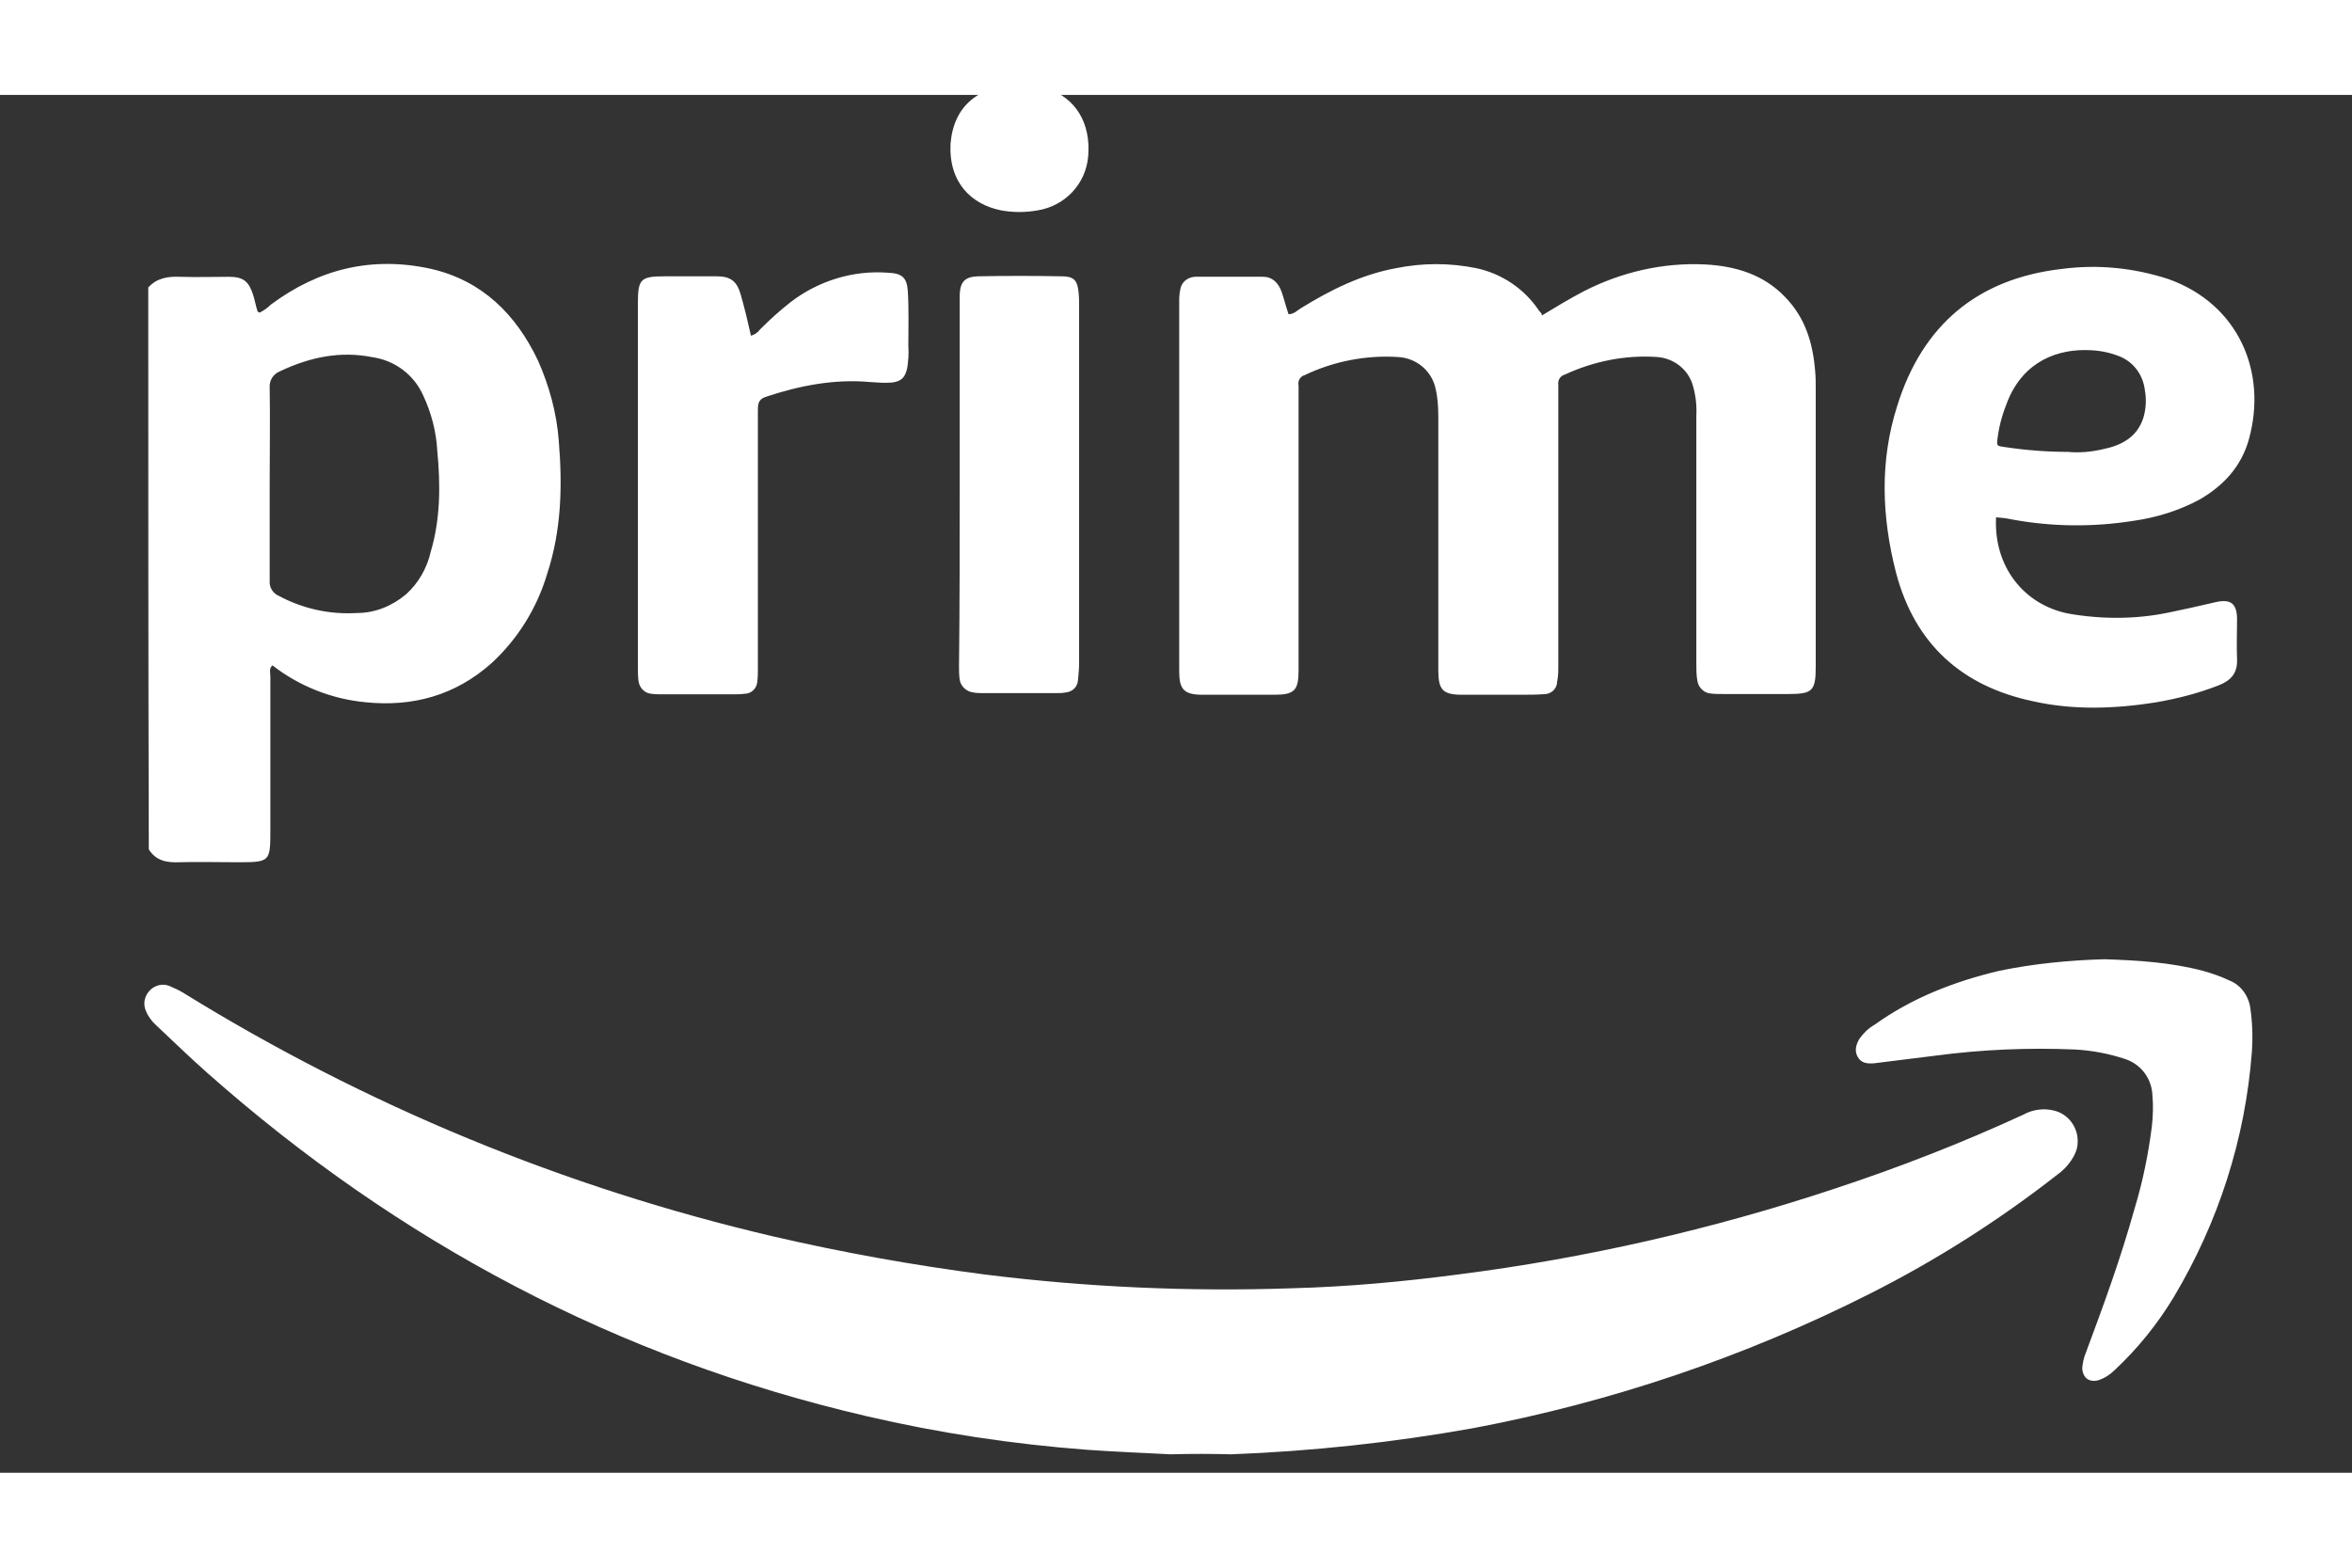
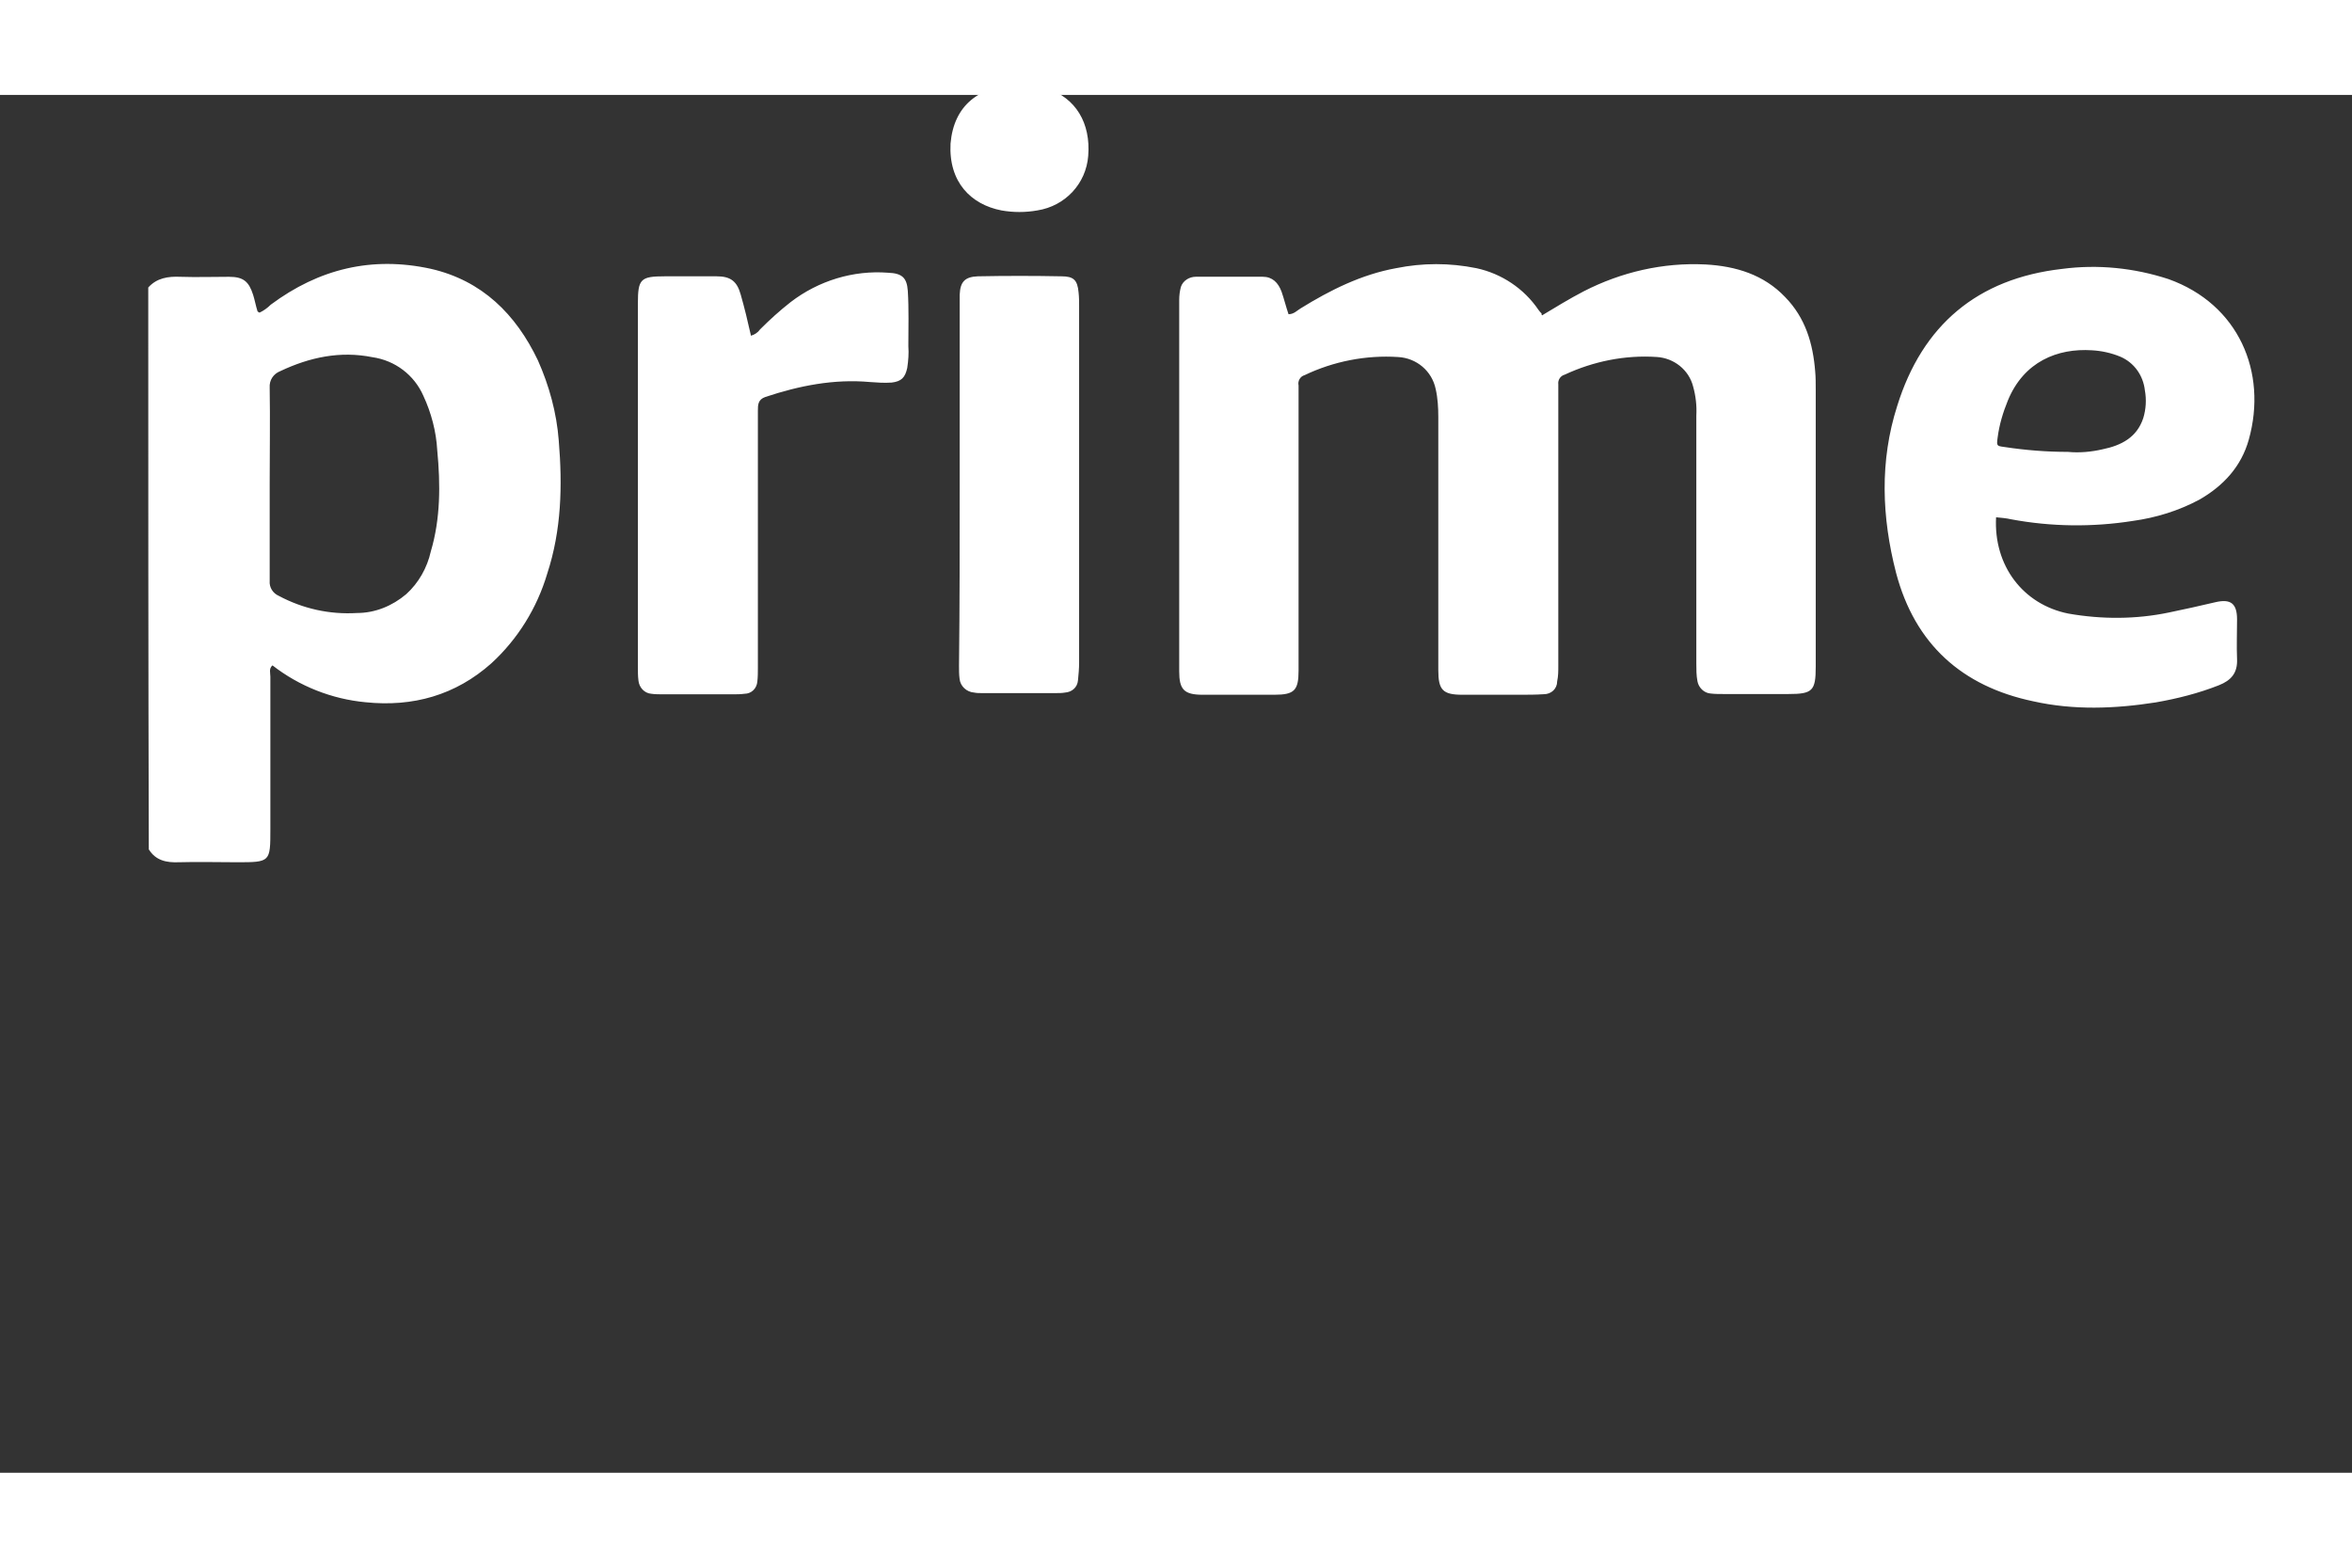
<svg xmlns="http://www.w3.org/2000/svg" viewBox="0,55,256,150" width="90px" height="60px">
  <rect x="0" y="55" width="256" height="150" fill="#333333" stroke="none" />
  <g fill="#ffffff" fill-rule="nonzero" stroke="none" stroke-width="1" stroke-linecap="butt" stroke-linejoin="miter" stroke-miterlimit="10" stroke-dasharray="" stroke-dashoffset="0" font-family="none" font-weight="none" font-size="none" text-anchor="none" style="mix-blend-mode: normal">
    <g transform="scale(5.333,5.333)">
      <path d="M31.473,14.813c0.273,-0.163 0.556,-0.339 0.852,-0.492c0.765,-0.392 1.616,-0.59 2.481,-0.547c0.623,0.034 1.192,0.208 1.628,0.666c0.416,0.426 0.568,0.95 0.613,1.518c0.011,0.121 0.011,0.24 0.011,0.371v5.658c0,0.492 -0.066,0.556 -0.556,0.556h-1.332c-0.087,0 -0.174,0 -0.263,-0.011c-0.13,-0.011 -0.24,-0.121 -0.263,-0.25c-0.023,-0.121 -0.023,-0.24 -0.023,-0.36v-5.059c0.011,-0.208 -0.011,-0.403 -0.066,-0.6c-0.087,-0.339 -0.392,-0.579 -0.742,-0.6c-0.645,-0.043 -1.289,0.087 -1.879,0.361c-0.087,0.023 -0.142,0.11 -0.13,0.197v5.747c0,0.11 0,0.208 -0.023,0.316c0,0.153 -0.121,0.263 -0.273,0.263v0c-0.163,0.011 -0.327,0.011 -0.503,0.011h-1.158c-0.403,0 -0.492,-0.099 -0.492,-0.503v-5.168c0,-0.186 -0.011,-0.384 -0.053,-0.568c-0.076,-0.371 -0.392,-0.634 -0.765,-0.655c-0.655,-0.043 -1.321,0.087 -1.913,0.371c-0.087,0.023 -0.142,0.121 -0.121,0.208v5.823c0,0.403 -0.087,0.492 -0.492,0.492h-1.465c-0.384,0 -0.479,-0.11 -0.479,-0.479v-7.583c0,-0.087 0.011,-0.174 0.034,-0.263c0.043,-0.13 0.174,-0.208 0.305,-0.208h1.366c0.197,0 0.316,0.121 0.384,0.305c0.053,0.153 0.087,0.297 0.142,0.46c0.11,0 0.174,-0.076 0.25,-0.121c0.6,-0.371 1.234,-0.689 1.945,-0.819c0.547,-0.11 1.092,-0.11 1.639,0c0.513,0.11 0.973,0.416 1.268,0.852c0.023,0.034 0.043,0.053 0.066,0.076c-0.014,0.012 -0.004,0.012 0.007,0.035zM15.327,15.229c0.076,-0.023 0.142,-0.066 0.186,-0.13c0.197,-0.197 0.403,-0.384 0.623,-0.556c0.568,-0.437 1.279,-0.655 1.989,-0.6c0.284,0.011 0.384,0.099 0.403,0.371c0.023,0.371 0.011,0.753 0.011,1.126c0.011,0.153 0,0.297 -0.023,0.448c-0.043,0.197 -0.121,0.273 -0.316,0.297c-0.153,0.011 -0.297,0 -0.448,-0.011c-0.732,-0.066 -1.442,0.076 -2.131,0.305c-0.153,0.053 -0.153,0.163 -0.153,0.284v5.241c0,0.099 0,0.186 -0.011,0.284c-0.011,0.142 -0.121,0.25 -0.263,0.25c-0.076,0.011 -0.163,0.011 -0.24,0.011h-1.421c-0.076,0 -0.163,0 -0.24,-0.011c-0.142,-0.011 -0.25,-0.13 -0.263,-0.273c-0.011,-0.087 -0.011,-0.174 -0.011,-0.263v-7.43c0,-0.503 0.053,-0.556 0.556,-0.556h1.05c0.284,0 0.416,0.099 0.492,0.371c0.078,0.273 0.144,0.547 0.21,0.842zM19.587,18.265v-3.878c0.011,-0.263 0.11,-0.361 0.371,-0.371c0.568,-0.011 1.137,-0.011 1.705,0c0.25,0 0.327,0.076 0.35,0.327c0.011,0.099 0.011,0.186 0.011,0.284v7.276c0,0.121 -0.011,0.24 -0.023,0.36c-0.011,0.142 -0.121,0.24 -0.263,0.25c-0.066,0.011 -0.121,0.011 -0.186,0.011h-1.518c-0.053,0 -0.099,0 -0.153,-0.011c-0.153,-0.011 -0.284,-0.13 -0.297,-0.284c-0.011,-0.087 -0.011,-0.174 -0.011,-0.263c0.014,-1.211 0.014,-2.456 0.014,-3.701zM20.855,10.104c0.174,-0.011 0.35,0.023 0.513,0.076c0.59,0.197 0.895,0.71 0.842,1.376c-0.043,0.568 -0.469,1.026 -1.039,1.115c-0.24,0.043 -0.492,0.043 -0.732,0c-0.623,-0.121 -1.081,-0.579 -1.039,-1.366c0.066,-0.775 0.58,-1.201 1.455,-1.201zM11.404,17.37c-0.043,-0.568 -0.197,-1.126 -0.426,-1.639c-0.448,-0.939 -1.137,-1.628 -2.184,-1.868c-1.202,-0.263 -2.284,0 -3.268,0.732c-0.066,0.066 -0.142,0.121 -0.229,0.163c-0.023,-0.011 -0.043,-0.023 -0.043,-0.034c-0.034,-0.11 -0.053,-0.218 -0.087,-0.327c-0.087,-0.273 -0.197,-0.371 -0.492,-0.371c-0.327,0 -0.666,0.011 -0.994,0c-0.25,-0.011 -0.479,0.023 -0.655,0.218c0,3.823 0,7.659 0.011,11.47c0.142,0.229 0.36,0.273 0.613,0.263c0.392,-0.011 0.787,0 1.179,0c0.689,0 0.689,0 0.689,-0.677v-3.113c0,-0.076 -0.034,-0.163 0.043,-0.229c0.547,0.426 1.213,0.689 1.902,0.753c0.963,0.099 1.834,-0.142 2.568,-0.797c0.536,-0.492 0.929,-1.126 1.137,-1.826c0.293,-0.894 0.312,-1.801 0.236,-2.718zM8.793,19.631c-0.076,0.339 -0.25,0.645 -0.503,0.874c-0.284,0.24 -0.634,0.384 -1.005,0.384c-0.556,0.034 -1.103,-0.087 -1.595,-0.35c-0.121,-0.053 -0.197,-0.174 -0.186,-0.305v-1.978c0,-0.655 0.011,-1.312 0,-1.966c-0.011,-0.153 0.076,-0.284 0.218,-0.339c0.6,-0.284 1.224,-0.416 1.879,-0.284c0.46,0.066 0.852,0.361 1.039,0.787c0.163,0.35 0.263,0.732 0.284,1.115c0.067,0.696 0.067,1.396 -0.131,2.062zM41.045,18.976c0.819,0.153 1.66,0.163 2.481,0.034c0.479,-0.066 0.939,-0.208 1.366,-0.437c0.492,-0.284 0.852,-0.677 1.005,-1.224c0.384,-1.376 -0.208,-2.765 -1.639,-3.276c-0.7,-0.229 -1.442,-0.305 -2.174,-0.208c-1.726,0.197 -2.85,1.147 -3.363,2.797c-0.36,1.126 -0.316,2.271 -0.023,3.408c0.384,1.453 1.344,2.316 2.797,2.621c0.829,0.186 1.671,0.153 2.502,0.023c0.437,-0.076 0.874,-0.186 1.289,-0.35c0.25,-0.099 0.384,-0.25 0.371,-0.536c-0.011,-0.263 0,-0.536 0,-0.808c0,-0.327 -0.13,-0.426 -0.448,-0.35c-0.318,0.076 -0.623,0.142 -0.939,0.208c-0.677,0.142 -1.376,0.142 -2.055,0.023c-0.929,-0.186 -1.529,-0.982 -1.476,-1.966c0.098,0.009 0.206,0.018 0.306,0.041zM40.771,17.305c0.034,-0.263 0.11,-0.513 0.208,-0.753c0.327,-0.797 1.016,-1.071 1.715,-1.026c0.197,0.011 0.392,0.053 0.579,0.13c0.284,0.121 0.469,0.384 0.503,0.689c0.034,0.186 0.023,0.384 -0.034,0.568c-0.13,0.392 -0.448,0.556 -0.829,0.634c-0.229,0.053 -0.469,0.076 -0.71,0.053c-0.426,0 -0.863,-0.034 -1.289,-0.099c-0.166,-0.022 -0.166,-0.022 -0.143,-0.196z" />
-       <path d="M25.127,38.063c-0.414,-0.011 -0.83,-0.011 -1.242,0c-0.57,-0.03 -1.14,-0.052 -1.71,-0.093c-1.513,-0.115 -3.017,-0.342 -4.487,-0.685c-5.09,-1.181 -9.557,-3.555 -13.455,-7.006c-0.364,-0.323 -0.705,-0.653 -1.058,-0.986c-0.082,-0.074 -0.156,-0.177 -0.197,-0.28c-0.063,-0.145 -0.03,-0.301 0.074,-0.414c0.104,-0.113 0.271,-0.156 0.414,-0.093c0.093,0.041 0.186,0.082 0.271,0.134c3.722,2.302 7.784,3.98 12.044,4.975c1.431,0.332 2.87,0.59 4.322,0.778c2.083,0.26 4.186,0.353 6.28,0.28c1.129,-0.03 2.25,-0.134 3.369,-0.28c2.612,-0.332 5.194,-0.923 7.691,-1.752c1.316,-0.434 2.601,-0.934 3.856,-1.513c0.186,-0.104 0.414,-0.134 0.622,-0.082c0.342,0.082 0.549,0.434 0.466,0.778c-0.011,0.041 -0.03,0.093 -0.052,0.134c-0.082,0.156 -0.197,0.29 -0.342,0.393c-1.192,0.934 -2.478,1.752 -3.835,2.436c-2.56,1.294 -5.298,2.218 -8.116,2.747c-1.628,0.29 -3.265,0.466 -4.915,0.529zM42.946,27.957c0.685,0.022 1.357,0.063 2.02,0.238c0.186,0.052 0.364,0.115 0.538,0.197c0.238,0.093 0.393,0.323 0.425,0.57c0.041,0.29 0.052,0.59 0.03,0.891c-0.134,1.773 -0.685,3.482 -1.597,5.006c-0.332,0.549 -0.735,1.047 -1.201,1.483c-0.093,0.093 -0.208,0.167 -0.332,0.208c-0.197,0.052 -0.323,-0.052 -0.332,-0.249c0.011,-0.104 0.03,-0.208 0.074,-0.312c0.364,-0.975 0.715,-1.938 0.995,-2.944c0.167,-0.549 0.28,-1.108 0.353,-1.68c0.022,-0.208 0.03,-0.414 0.011,-0.622c-0.011,-0.353 -0.238,-0.653 -0.581,-0.757c-0.323,-0.104 -0.653,-0.167 -0.995,-0.186c-0.954,-0.041 -1.906,0 -2.851,0.125l-1.253,0.156c-0.134,0.011 -0.26,0 -0.332,-0.125c-0.074,-0.125 -0.041,-0.249 0.03,-0.373c0.082,-0.115 0.186,-0.219 0.312,-0.29c0.767,-0.549 1.628,-0.882 2.54,-1.099c0.705,-0.146 1.42,-0.216 2.146,-0.237z" />
    </g>
  </g>
</svg>